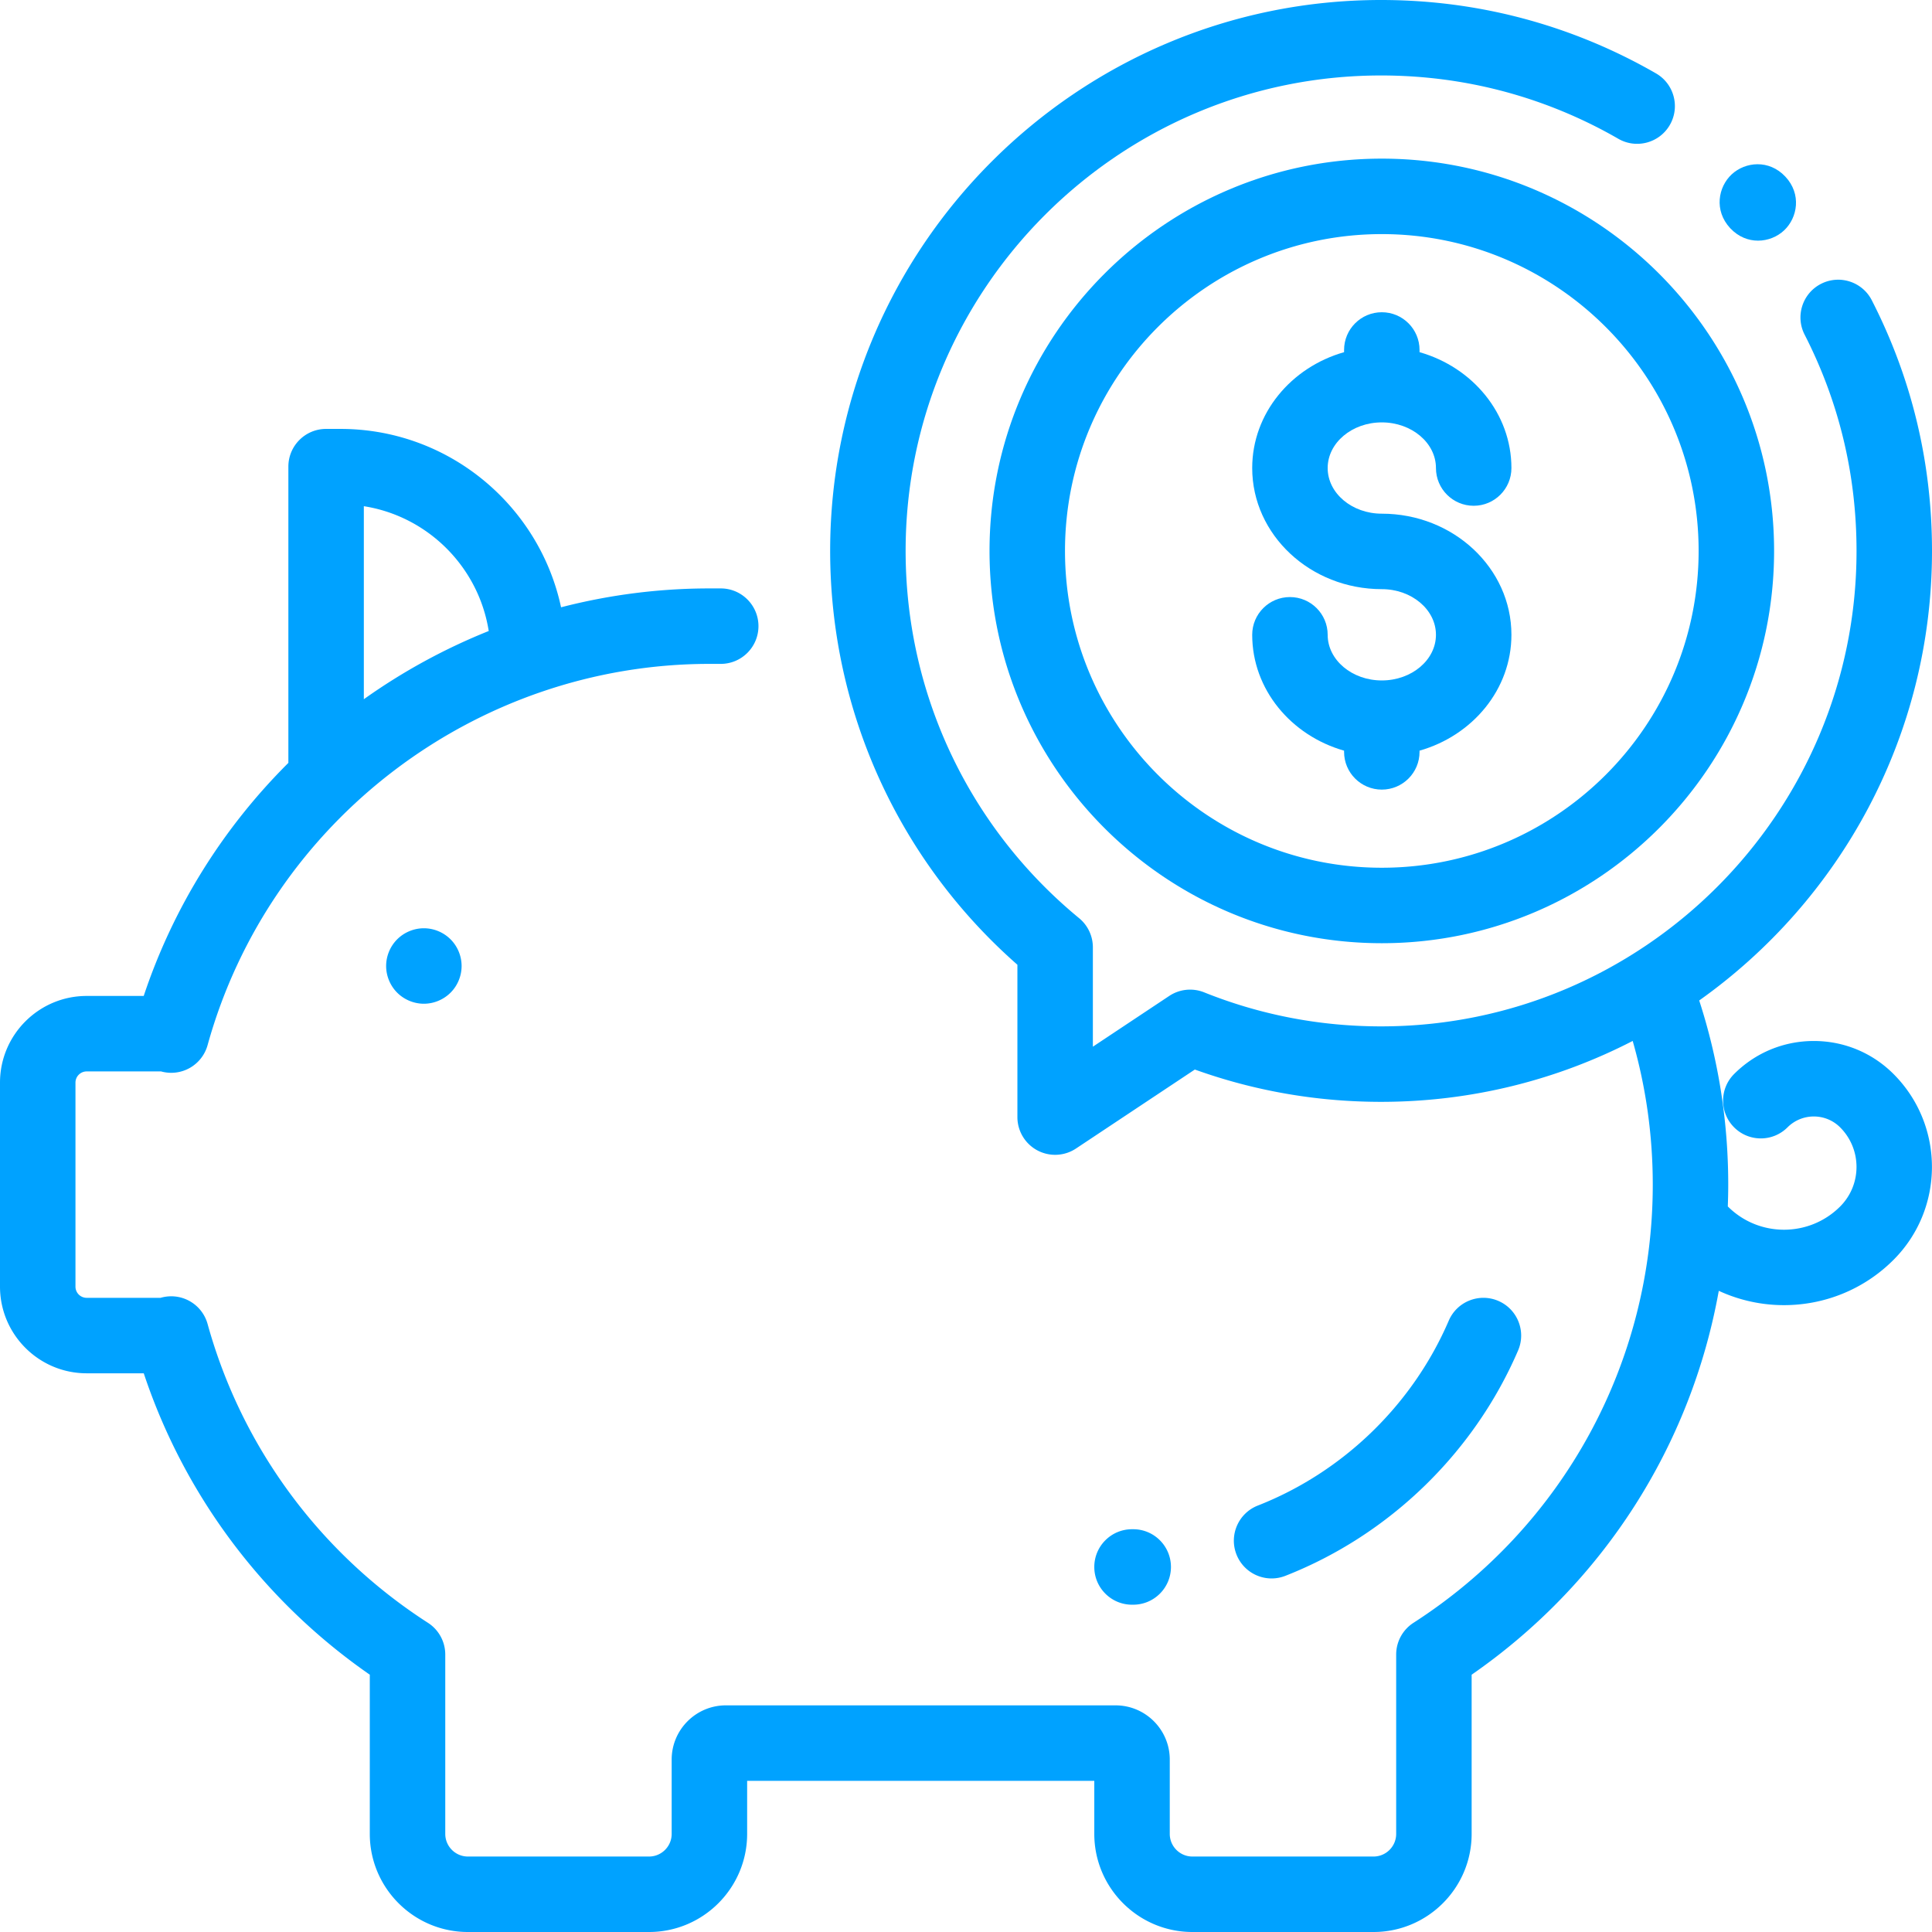
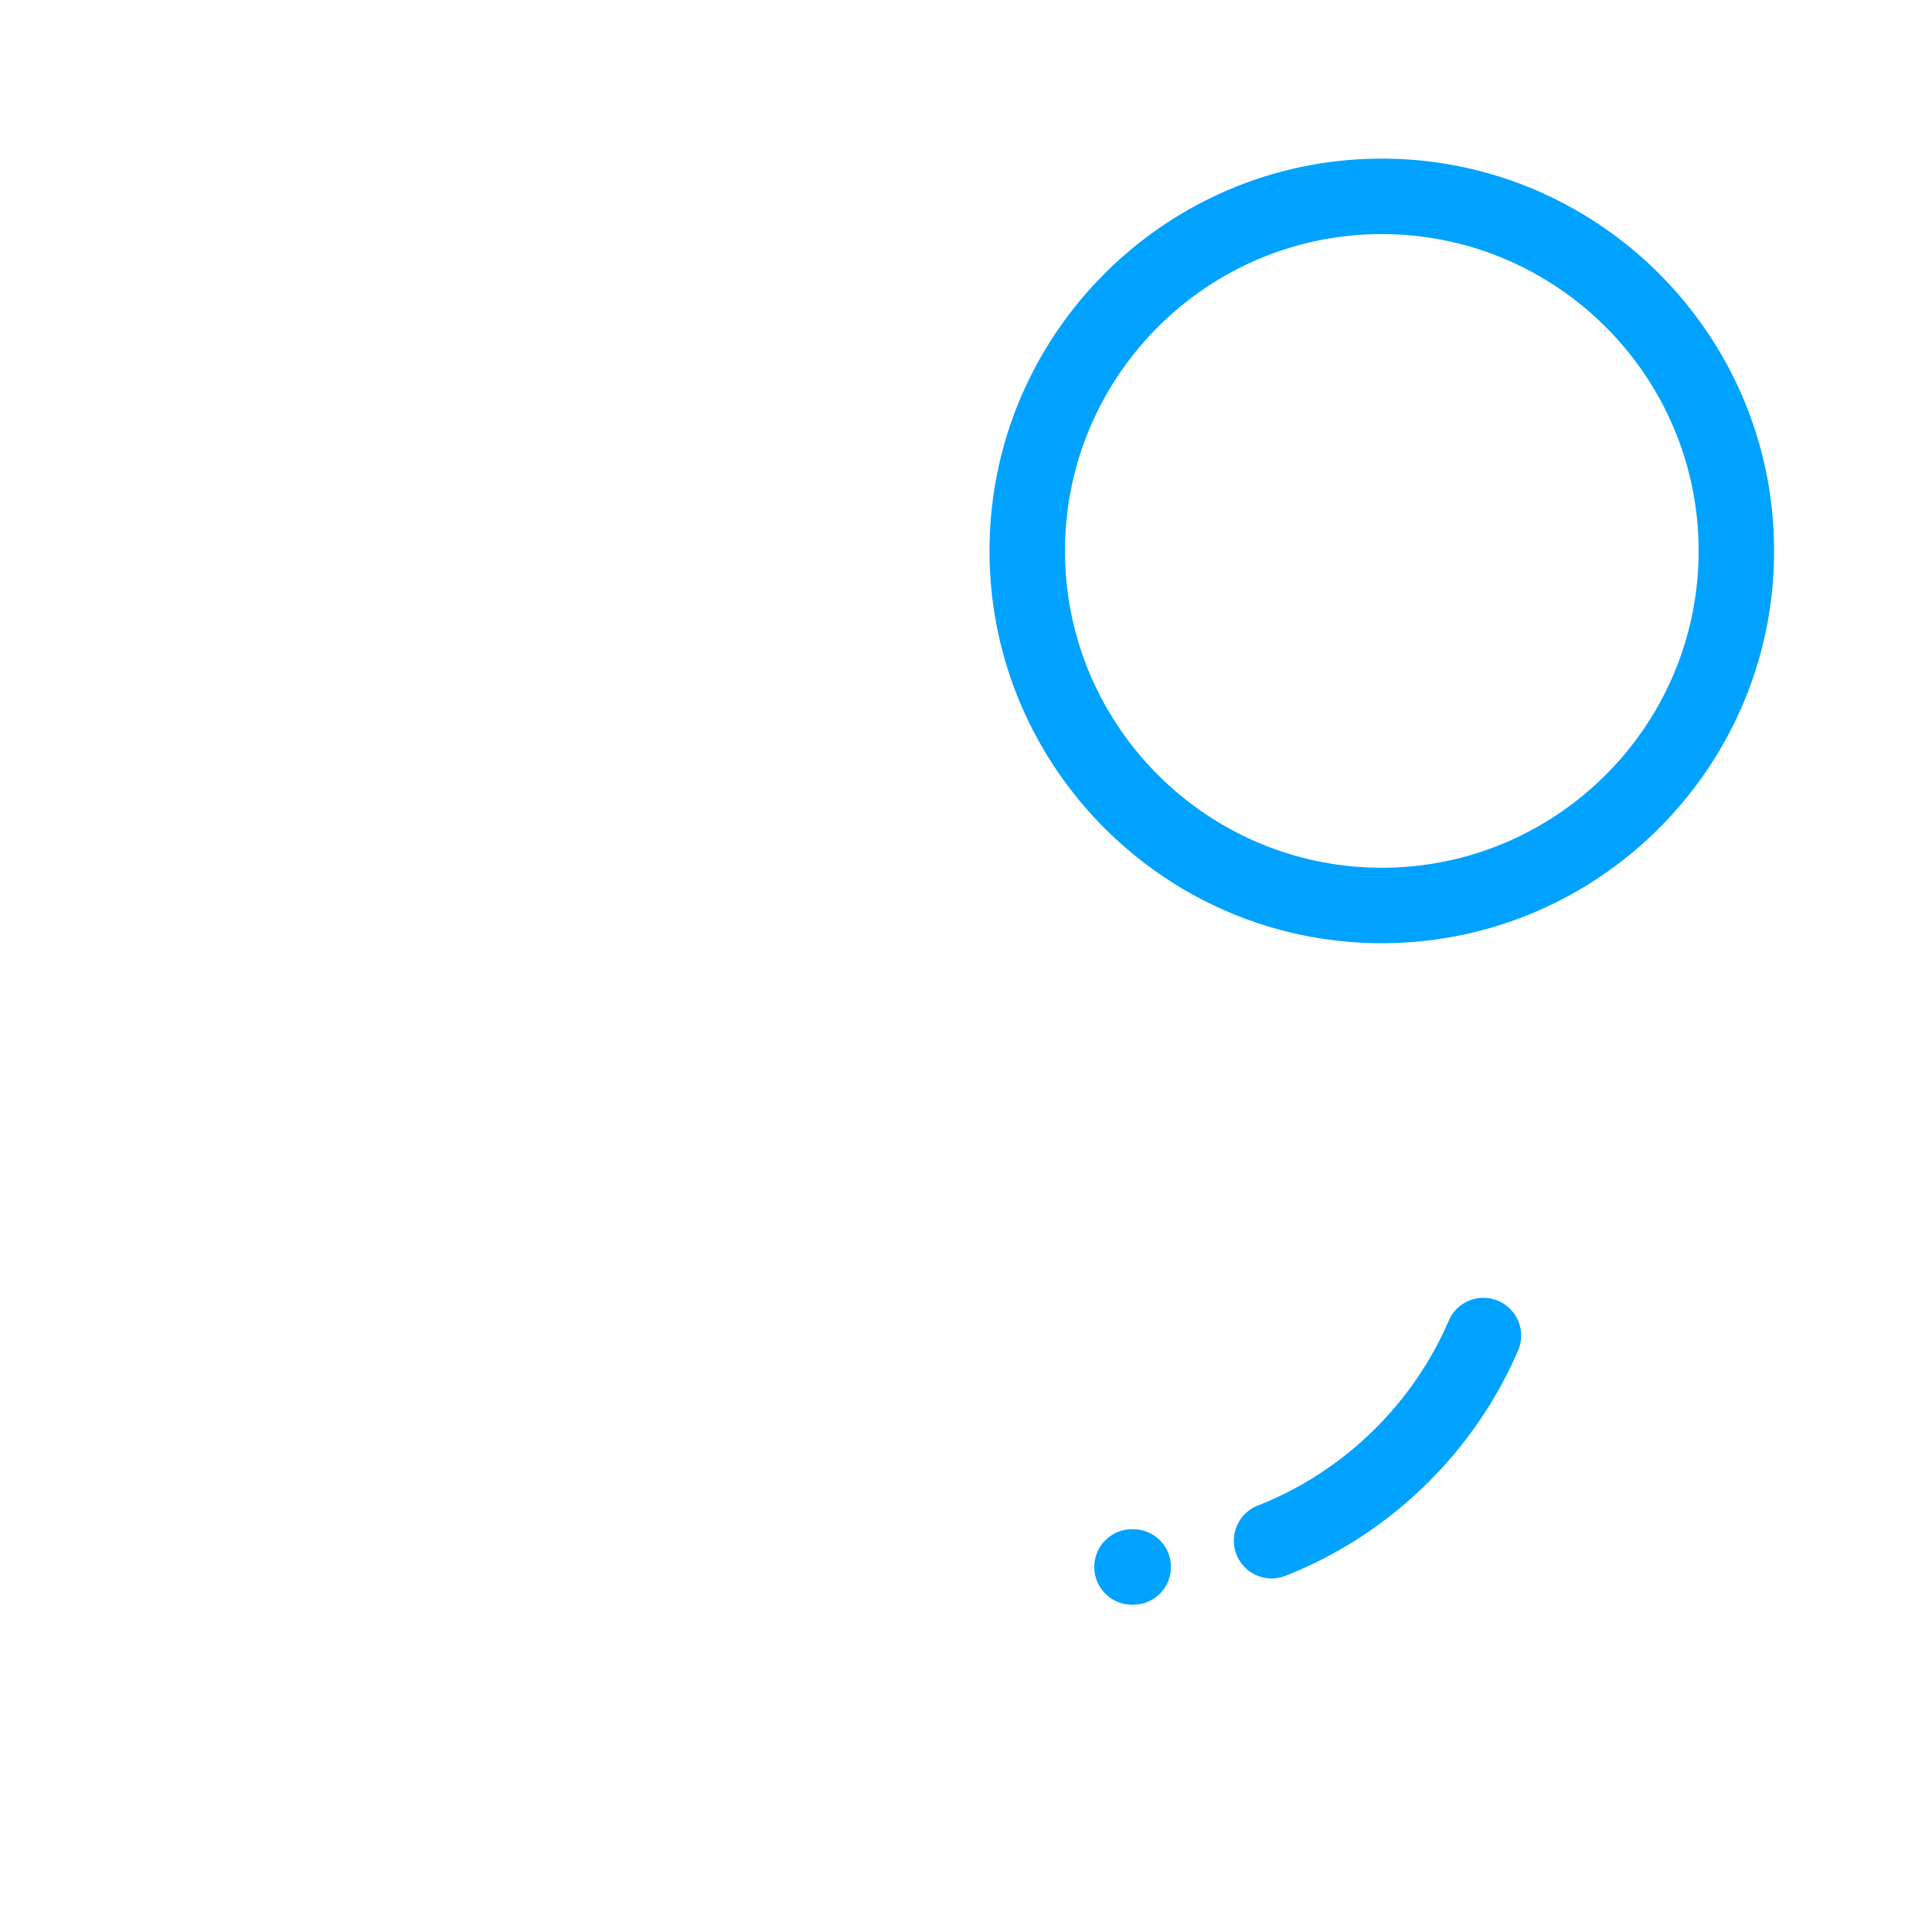
<svg xmlns="http://www.w3.org/2000/svg" width="512" viewBox="0 0 512 512" height="512">
-   <path d="M119.399 248.93a10.056 10.056 0 0 0-7.069-2.93c-2.63 0-5.21 1.069-7.07 2.93-1.86 1.86-2.93 4.44-2.93 7.07s1.069 5.21 2.93 7.069c1.86 1.86 4.44 2.931 7.07 2.931s5.21-1.07 7.069-2.931c1.87-1.859 2.931-4.439 2.931-7.069s-1.061-5.21-2.931-7.07z" fill="#00a2ff" />
-   <path d="M480.682 275.873c-7.978 0-15.478 3.106-21.118 8.747-3.905 3.905-3.905 10.237 0 14.143 3.906 3.904 10.236 3.904 14.143 0 3.846-3.845 10.104-3.847 13.95 0 5.782 5.782 5.782 15.19 0 20.973-8.203 8.203-21.549 8.203-29.752 0l-.02-.018c.069-1.921.115-3.847.115-5.78 0-16.695-2.592-33.086-7.693-48.802C487.611 238.66 512 195.125 512 146c0-23.392-5.368-45.742-15.955-66.429-2.518-4.917-8.545-6.861-13.458-4.347-4.917 2.517-6.862 8.542-4.347 13.458C487.371 106.522 492 125.807 492 146c0 69.477-56.523 126-126 126-16.196 0-31.97-3.033-46.885-9.017a10.003 10.003 0 0 0-9.258.953l-20.235 13.448v-26.336c0-2.988-1.337-5.821-3.645-7.721C256.758 219.274 240 183.8 240 146c0-69.477 56.523-126 126-126 16.77 0 33.051 3.238 48.392 9.625a126.083 126.083 0 0 1 14.473 7.151c4.783 2.759 10.899 1.118 13.659-3.665 2.76-4.784 1.119-10.899-3.665-13.659a145.922 145.922 0 0 0-16.78-8.291C404.289 3.755 385.422 0 366 0c-80.505 0-146 65.495-146 146 0 42.203 18.024 81.901 49.622 109.669v40.369a9.998 9.998 0 0 0 15.535 8.328l31.489-20.928C332.455 289.122 349.032 292 366 292c24.009 0 46.681-5.828 66.681-16.139 3.531 12.324 5.319 25.092 5.319 38.077 0 47.152-23.706 90.563-63.413 116.125a10 10 0 0 0-4.587 8.408V486c0 3.309-2.691 6-6 6h-48c-3.309 0-6-2.691-6-6v-19.697c0-7.921-6.443-14.365-14.364-14.365H192.364c-7.921 0-14.364 6.444-14.364 14.365V486c0 3.309-2.691 6-6 6h-48c-3.309 0-6-2.691-6-6v-47.529a10 10 0 0 0-4.587-8.408c-28.614-18.42-49.354-46.546-58.401-79.199a9.996 9.996 0 0 0-12.455-6.926H22.969A2.973 2.973 0 0 1 20 340.969v-54.063a2.973 2.973 0 0 1 2.969-2.969h19.715a10 10 0 0 0 12.328-6.96c16.495-59.491 71.183-101.04 132.988-101.04h3c5.522 0 10-4.478 10-10s-4.478-10-10-10h-3a157.046 157.046 0 0 0-39.313 5.001c-5.772-26.978-29.787-47.272-58.463-47.272h-3.803c-5.522 0-10 4.478-10 10v78.507c-17.099 17.018-30.419 38.013-38.335 61.764H22.969C10.304 263.938 0 274.241 0 286.906v54.063c0 12.665 10.304 22.969 22.969 22.969h15.127C48.871 396.293 69.842 424.279 98 443.813V486c0 14.337 11.663 26 26 26h48c14.337 0 26-11.663 26-26v-14.063h92V486c0 14.337 11.663 26 26 26h48c14.337 0 26-11.663 26-26v-42.186c34.869-24.173 58.14-60.73 65.495-101.733a41.137 41.137 0 0 0 17.286 3.796c10.509 0 21.019-4 29.019-12.001 13.579-13.58 13.579-35.677 0-49.257-5.642-5.64-13.142-8.746-21.118-8.746zM96.421 134.148c16.974 2.667 30.413 16.107 33.097 33.076a159.055 159.055 0 0 0-33.097 18.078v-51.154z" fill="#00a2ff" />
-   <path d="M473.14 46.814c-4.333-4.628-10.634-3.941-14.222-.607-3.587 3.336-4.728 9.569-.427 14.229l.099.104c2.153 2.266 4.773 3.236 7.305 3.236 2.604 0 5.114-1.028 6.921-2.732 3.563-3.361 4.658-9.604.324-14.23zm-106.946 89.317c-7.911 0-14.347-5.426-14.347-12.096s6.436-12.097 14.347-12.097 14.348 5.427 14.348 12.097c0 5.522 4.478 10 10 10s10-4.478 10-10c0-14.449-10.271-26.694-24.348-30.705v-.583c0-5.522-4.478-10-10-10s-10 4.478-10 10v.583c-14.076 4.011-24.347 16.257-24.347 30.705 0 17.697 15.408 32.096 34.347 32.096 7.911 0 14.348 5.427 14.348 12.097s-6.437 12.097-14.348 12.097c-7.911 0-14.347-5.427-14.347-12.097 0-5.522-4.478-10-10-10s-10 4.478-10 10c0 14.448 10.271 26.694 24.347 30.705v.322c0 5.522 4.478 10 10 10s10-4.478 10-10v-.322c14.076-4.011 24.348-16.256 24.348-30.705 0-17.698-15.408-32.097-34.348-32.097z" fill="#00a2ff" />
  <path d="M366.194 42.041c-57.322 0-103.958 46.636-103.958 103.959s46.636 103.959 103.958 103.959c57.323 0 103.959-46.636 103.959-103.959S423.518 42.041 366.194 42.041zm0 187.918c-46.295 0-83.958-37.664-83.958-83.959s37.663-83.959 83.958-83.959S450.153 99.705 450.153 146s-37.664 83.959-83.959 83.959zm30.879 114.794c-5.074-2.181-10.955.162-13.138 5.235-9.586 22.287-28.029 40.147-50.601 49.002-5.141 2.018-7.674 7.82-5.657 12.962a10.005 10.005 0 0 0 9.313 6.351c1.214 0 2.45-.224 3.649-.693 27.509-10.792 49.986-32.559 61.669-59.719 2.182-5.073-.162-10.955-5.235-13.138zm-96.76 60.509l-.313.001c-5.522 0-10 4.478-10 10s4.478 10 10 10l.313-.001c5.522 0 10-4.478 10-10s-4.478-10-10-10z" fill="#00a2ff" />
</svg>